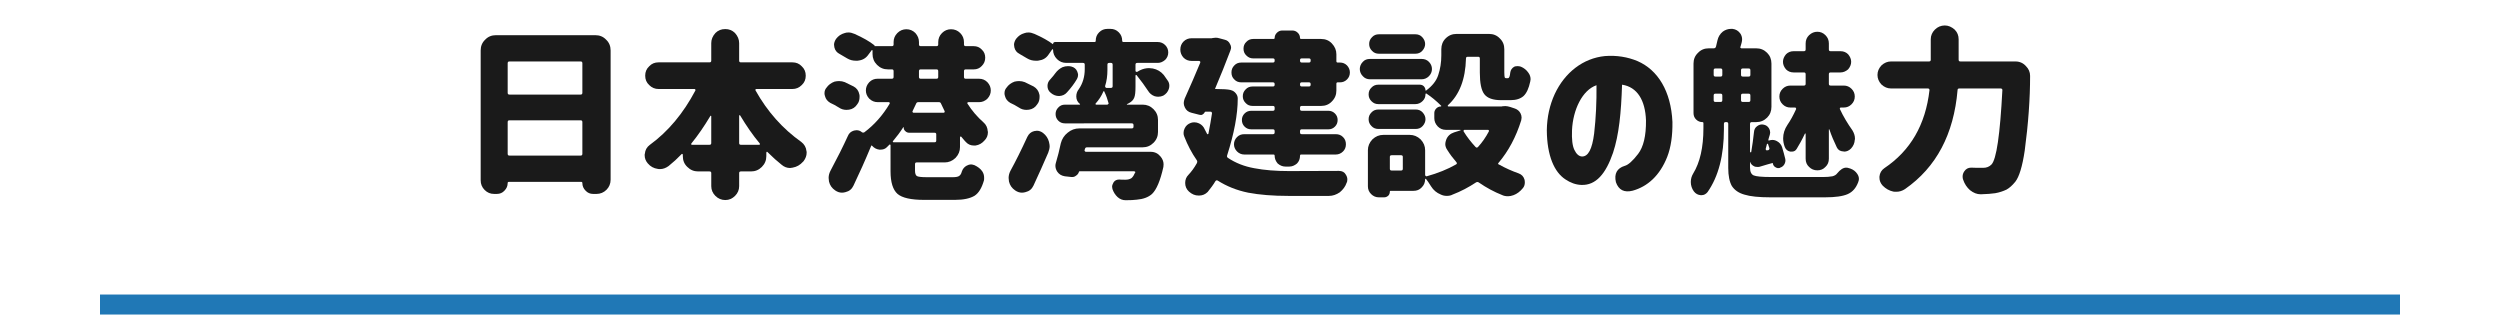
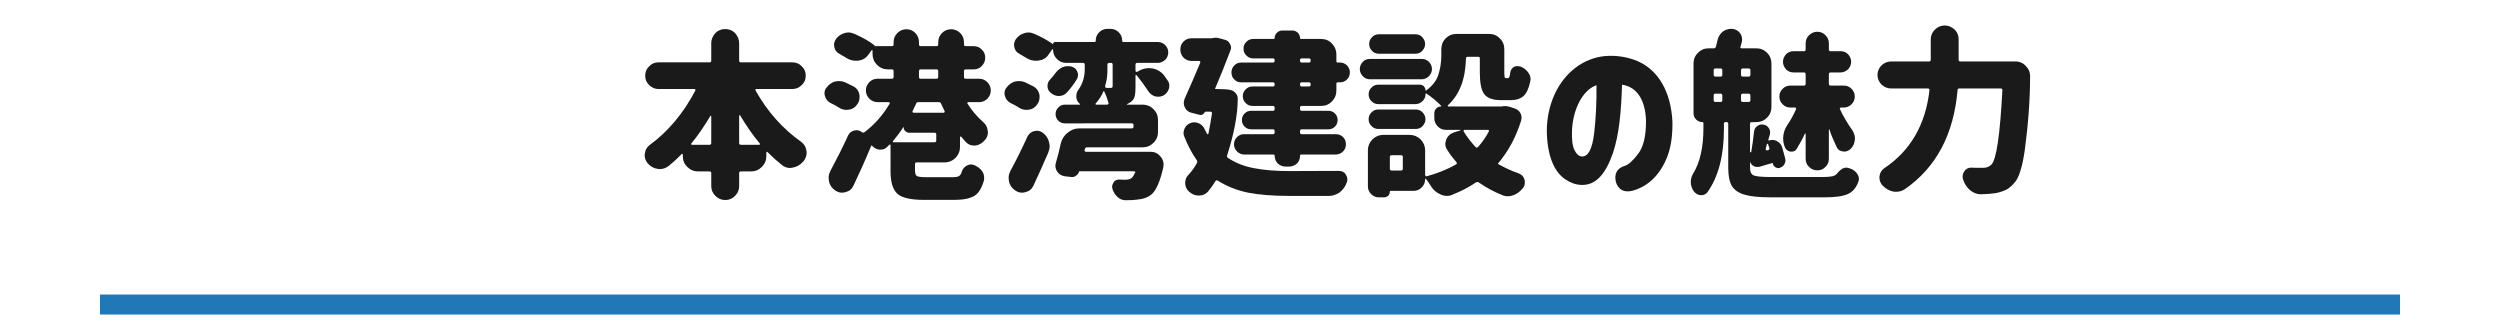
<svg xmlns="http://www.w3.org/2000/svg" version="1.1" id="レイヤー_1" x="0px" y="0px" width="500px" height="66px" viewBox="0 0 500 66" enable-background="new 0 0 500 66" xml:space="preserve">
  <g>
    <g>
-       <path fill="#1A1A1A" d="M96.135,10.096c0-0.864,0.289-1.584,0.9-2.16c0.576-0.612,1.296-0.9,2.16-0.9h19.869    c0.863,0,1.584,0.288,2.16,0.9c0.611,0.576,0.899,1.296,0.899,2.16v25.845c0,0.791-0.288,1.475-0.827,2.016    c-0.541,0.539-1.225,0.828-1.98,0.828h-0.684c-0.612,0-1.116-0.217-1.512-0.648c-0.432-0.432-0.648-0.936-0.648-1.512    c0-0.18-0.072-0.252-0.252-0.252h-14.434c-0.18,0-0.252,0.072-0.252,0.252c0,0.576-0.217,1.08-0.648,1.512    c-0.396,0.432-0.9,0.648-1.512,0.648h-0.54c-0.756,0-1.368-0.252-1.907-0.793c-0.541-0.539-0.793-1.188-0.793-1.943V10.096z     M101.895,18.915h14.219c0.252,0,0.359-0.108,0.359-0.36v-5.903c0-0.252-0.107-0.36-0.359-0.36h-14.219    c-0.252,0-0.359,0.108-0.359,0.36v5.903C101.535,18.807,101.643,18.915,101.895,18.915z M101.895,31.118h14.219    c0.252,0,0.359-0.108,0.359-0.36v-6.335c0-0.252-0.107-0.36-0.359-0.36h-14.219c-0.252,0-0.359,0.108-0.359,0.36v6.335    C101.535,31.01,101.643,31.118,101.895,31.118z" />
      <path fill="#1A1A1A" d="M128.968,30.758c0.072-0.756,0.396-1.332,0.972-1.764c3.708-2.7,6.731-6.335,9.143-10.906    c0.037-0.036,0-0.108-0.035-0.216c0-0.036-0.072-0.072-0.18-0.072h-7.164c-0.72,0-1.332-0.252-1.871-0.792    c-0.54-0.504-0.792-1.116-0.792-1.872s0.252-1.368,0.792-1.872c0.504-0.54,1.115-0.792,1.871-0.792h10.188    c0.252,0,0.359-0.108,0.359-0.36V8.621c0-0.756,0.288-1.404,0.828-2.016c0.54-0.54,1.188-0.792,1.979-0.792    c0.756,0,1.403,0.252,1.944,0.792c0.539,0.612,0.828,1.26,0.828,2.016v3.491c0,0.252,0.107,0.36,0.359,0.36h10.295    c0.756,0,1.367,0.252,1.871,0.792c0.541,0.504,0.793,1.116,0.793,1.872s-0.252,1.368-0.793,1.872    c-0.539,0.54-1.151,0.792-1.871,0.792h-7.199c-0.072,0-0.145,0.036-0.18,0.072c-0.037,0.072-0.037,0.144,0,0.216    c2.375,4.247,5.436,7.667,9.143,10.294c0.611,0.468,0.972,1.08,1.044,1.836c0.036,0.072,0.036,0.18,0.036,0.324    c0,0.612-0.217,1.152-0.612,1.692l-0.108,0.108c-0.576,0.647-1.26,1.044-2.088,1.188c-0.252,0.035-0.396,0.071-0.504,0.071    c-0.611,0-1.188-0.216-1.691-0.647c-0.863-0.684-1.8-1.512-2.844-2.556c0-0.036-0.107-0.072-0.144-0.036    c-0.036,0.036-0.072,0.108-0.072,0.144v0.72c0,0.828-0.288,1.548-0.899,2.16c-0.612,0.611-1.332,0.9-2.16,0.9h-2.016    c-0.252,0-0.359,0.107-0.359,0.324v2.627c0,0.756-0.289,1.404-0.828,1.943c-0.541,0.541-1.188,0.828-1.944,0.828    s-1.439-0.287-1.979-0.828c-0.54-0.539-0.828-1.188-0.828-1.943v-2.627c0-0.217-0.107-0.324-0.359-0.324h-2.268    c-0.828,0-1.549-0.289-2.16-0.9c-0.612-0.576-0.9-1.296-0.9-2.16v-0.288c0-0.072-0.035-0.108-0.107-0.144    c-0.036-0.036-0.072-0.036-0.145,0.036c-0.828,0.864-1.691,1.656-2.592,2.376c-0.539,0.396-1.115,0.611-1.691,0.611    c-0.216,0-0.359,0-0.468-0.035c-0.792-0.108-1.476-0.469-2.016-1.116c-0.396-0.468-0.612-1.008-0.612-1.584    C128.932,30.901,128.932,30.793,128.968,30.758z M138.363,28.958h3.527c0.252,0,0.359-0.108,0.359-0.36v-5.363l-0.072-0.108    l-0.107,0.072c-1.225,2.052-2.484,3.887-3.779,5.471c-0.072,0.072-0.072,0.144-0.036,0.216    C138.255,28.922,138.291,28.958,138.363,28.958z M148.189,28.958h3.636c0.108,0,0.144-0.036,0.144-0.072    c0.036-0.072,0.036-0.144-0.035-0.216c-1.332-1.584-2.629-3.456-3.924-5.615c-0.036-0.036-0.072-0.036-0.108,0    c-0.036,0-0.071,0.036-0.071,0.072v5.471C147.83,28.85,147.938,28.958,148.189,28.958z" />
      <path fill="#1A1A1A" d="M165.292,17.547c0.396-0.576,0.936-0.972,1.62-1.224c0.323-0.072,0.647-0.108,0.899-0.108    c0.396,0,0.792,0.072,1.151,0.216l1.764,0.864c0.612,0.324,1.008,0.864,1.152,1.62c0.036,0.108,0.036,0.252,0.036,0.468    c0,0.576-0.144,1.08-0.468,1.476c-0.396,0.612-0.936,0.972-1.656,1.08l-0.504,0.036c-0.539,0-1.044-0.144-1.512-0.468    c-0.611-0.396-1.188-0.684-1.728-0.936c-0.54-0.324-0.899-0.756-1.044-1.332c-0.072-0.216-0.107-0.396-0.107-0.576    C164.896,18.195,165.04,17.835,165.292,17.547z M166.119,34.105c1.332-2.484,2.484-4.788,3.456-6.912    c0.216-0.54,0.612-0.9,1.224-1.08l0.504-0.072c0.432,0,0.792,0.144,1.116,0.432c0.144,0.072,0.288,0.072,0.432,0    c2.017-1.512,3.708-3.419,5.075-5.723c0.037-0.072,0.037-0.144,0-0.216c-0.035-0.072-0.072-0.108-0.18-0.108h-2.231    c-0.612,0-1.151-0.216-1.655-0.684c-0.469-0.504-0.685-1.044-0.685-1.656c0-0.612,0.216-1.152,0.685-1.656    c0.467-0.468,1.008-0.684,1.655-0.684h2.843c0.253,0,0.361-0.108,0.361-0.36v-1.152c0-0.252-0.108-0.36-0.361-0.36h-0.791    c-0.828,0-1.548-0.288-2.16-0.9c-0.611-0.612-0.899-1.332-0.899-2.16v-0.684c0-0.072-0.036-0.108-0.072-0.108    c-0.071-0.036-0.108-0.036-0.108,0.036l-0.647,0.864c-0.468,0.684-1.116,1.08-1.944,1.188c-0.107,0.036-0.287,0.036-0.539,0.036    c-0.648,0-1.225-0.144-1.764-0.468l-1.477-0.864c-0.576-0.288-0.936-0.72-1.08-1.332c-0.035-0.252-0.071-0.432-0.071-0.54    c0-0.36,0.144-0.756,0.396-1.152c0.469-0.612,1.008-0.972,1.656-1.152c0.252-0.108,0.54-0.144,0.863-0.144    c0.36,0,0.756,0.108,1.188,0.288c1.691,0.756,3.023,1.512,3.96,2.268c0.071,0.036,0.071,0.108,0.035,0.144v0.036h3.492    c0.216,0,0.324-0.108,0.324-0.36V8.404c0-0.684,0.252-1.296,0.756-1.8s1.115-0.756,1.799-0.756s1.297,0.252,1.801,0.756    c0.467,0.54,0.719,1.116,0.719,1.8v0.468c0,0.252,0.108,0.36,0.36,0.36h3.132c0.252,0,0.359-0.108,0.359-0.36V8.44    c0-0.72,0.252-1.332,0.756-1.836s1.116-0.756,1.801-0.756c0.719,0,1.332,0.252,1.836,0.756s0.756,1.116,0.756,1.836v0.432    c0,0.252,0.107,0.36,0.359,0.36h1.584c0.647,0,1.188,0.216,1.619,0.684c0.469,0.432,0.685,0.972,0.685,1.62    s-0.216,1.188-0.685,1.656c-0.432,0.468-0.972,0.684-1.619,0.684h-1.584c-0.252,0-0.359,0.108-0.359,0.36v1.152    c0,0.252,0.107,0.36,0.359,0.36h2.664c0.647,0,1.188,0.216,1.655,0.684c0.468,0.504,0.685,1.043,0.685,1.656    c0,0.612-0.217,1.152-0.685,1.656c-0.504,0.468-1.044,0.684-1.655,0.684h-2.16c-0.072,0-0.145,0.036-0.18,0.108    c-0.036,0.072-0.036,0.144,0.035,0.216c0.864,1.368,1.944,2.627,3.204,3.743c0.54,0.468,0.792,1.08,0.828,1.764    c0.036,0.036,0.036,0.072,0.036,0.18c0,0.648-0.217,1.188-0.684,1.656c-0.469,0.54-1.045,0.9-1.801,1.008h-0.324    c-0.611,0-1.151-0.216-1.583-0.684c-0.181-0.18-0.504-0.54-0.937-1.08c-0.035-0.036-0.107-0.036-0.18-0.036    C192.037,27.338,192,27.41,192,27.446v1.98c0,0.792-0.287,1.512-0.899,2.16c-0.647,0.612-1.368,0.9-2.159,0.9h-5.615    c-0.217,0-0.324,0.108-0.324,0.36v1.295c0,0.576,0.144,0.936,0.396,1.08s0.899,0.217,1.944,0.217h5.255    c0.54,0,0.937-0.072,1.188-0.217c0.287-0.18,0.467-0.469,0.575-0.9c0.181-0.539,0.504-0.935,0.972-1.187    c0.324-0.18,0.612-0.252,0.864-0.252c0.108,0,0.36,0.036,0.684,0.145c0.685,0.323,1.224,0.719,1.584,1.259    c0.252,0.396,0.36,0.791,0.36,1.26c0,0.252,0,0.432-0.037,0.539c-0.432,1.512-1.043,2.52-1.871,3.061    c-0.9,0.539-2.195,0.828-3.924,0.828h-6.191c-2.592,0-4.355-0.396-5.291-1.188c-0.936-0.828-1.404-2.34-1.404-4.537V29.03    c0-0.072-0.035-0.108-0.071-0.108c-0.071-0.036-0.108-0.036-0.144,0l-0.541,0.54c-0.323,0.324-0.756,0.468-1.26,0.468h-0.215    c-0.576-0.072-1.045-0.324-1.44-0.756c-0.108-0.108-0.18-0.108-0.216,0.036c-1.188,2.879-2.376,5.507-3.527,7.919    c-0.324,0.684-0.828,1.115-1.584,1.295c-0.252,0.072-0.469,0.109-0.721,0.109c-0.467,0-0.899-0.145-1.331-0.434    c-0.685-0.467-1.08-1.043-1.26-1.799l-0.072-0.721C165.724,35.076,165.867,34.572,166.119,34.105z M178.574,28.346    c0,0.072,0.036,0.108,0.145,0.108h8.17c0.252,0,0.36-0.108,0.36-0.324v-1.26c0-0.216-0.108-0.324-0.36-0.324h-5.075    c-0.288,0-0.54-0.108-0.756-0.324c-0.216-0.18-0.323-0.432-0.323-0.756l-0.037-0.036h-0.035c-0.612,0.972-1.296,1.872-2.052,2.772    C178.538,28.238,178.538,28.31,178.574,28.346z M182.533,22.443c0.037,0.072,0.108,0.108,0.18,0.108h6.012    c0.108,0,0.145-0.036,0.18-0.108c0.037-0.072,0.037-0.144,0.037-0.18l-0.721-1.512c-0.072-0.216-0.216-0.324-0.432-0.324h-4.104    c-0.252,0-0.396,0.108-0.468,0.324l-0.72,1.512C182.461,22.299,182.498,22.334,182.533,22.443z M184.153,15.748h3.132    c0.252,0,0.359-0.108,0.359-0.36v-1.152c0-0.252-0.107-0.36-0.359-0.36h-3.132c-0.252,0-0.36,0.108-0.36,0.36v1.152    C183.793,15.64,183.901,15.748,184.153,15.748z" />
      <path fill="#1A1A1A" d="M201.004,19.239c-0.072-0.216-0.107-0.396-0.107-0.576c0-0.468,0.144-0.828,0.396-1.116    c0.396-0.576,0.936-0.972,1.62-1.224c0.323-0.072,0.647-0.108,0.899-0.108c0.396,0,0.792,0.072,1.151,0.216l1.764,0.864    c0.612,0.36,1.008,0.9,1.152,1.62c0.036,0.108,0.036,0.252,0.036,0.468c0,0.576-0.144,1.08-0.468,1.476    c-0.396,0.612-0.936,0.972-1.656,1.08l-0.504,0.036c-0.539,0-1.044-0.144-1.512-0.468c-0.611-0.396-1.188-0.684-1.728-0.936    C201.508,20.247,201.148,19.815,201.004,19.239z M202.119,34.105c1.008-1.836,2.124-4.068,3.348-6.731    c0.289-0.612,0.756-1.008,1.368-1.152c0.252-0.036,0.433-0.072,0.54-0.072c0.432,0,0.828,0.144,1.224,0.432    c0.612,0.468,1.009,1.08,1.188,1.764c0.107,0.432,0.144,0.72,0.144,0.9c0,0.396-0.108,0.828-0.288,1.296    c-0.9,2.124-1.908,4.32-2.951,6.587c-0.324,0.684-0.828,1.115-1.584,1.295c-0.252,0.072-0.469,0.109-0.721,0.109    c-0.467,0-0.899-0.145-1.331-0.434c-0.685-0.467-1.08-1.043-1.26-1.799l-0.072-0.721    C201.724,35.076,201.867,34.572,202.119,34.105z M203.199,7.792c0.469-0.612,1.008-0.972,1.656-1.152    c0.252-0.108,0.54-0.144,0.863-0.144c0.36,0,0.756,0.108,1.188,0.288c1.548,0.684,2.771,1.368,3.671,2.052l0.037-0.036    c0-0.108,0.035-0.216,0.107-0.288c0.072-0.072,0.18-0.108,0.288-0.108h7.883c0.181,0,0.252-0.072,0.252-0.252    c0-0.684,0.216-1.224,0.685-1.692c0.467-0.468,1.008-0.684,1.655-0.684h0.612c0.647,0,1.188,0.216,1.655,0.684    c0.468,0.468,0.685,1.008,0.685,1.692c0,0.18,0.107,0.252,0.287,0.252h6.84c0.576,0,1.08,0.216,1.476,0.612    c0.396,0.396,0.612,0.9,0.612,1.476c0,0.576-0.217,1.08-0.612,1.476c-0.468,0.396-0.937,0.612-1.476,0.612h-4.104    c-0.252,0-0.36,0.108-0.36,0.36v1.224c0,0.072,0.036,0.144,0.108,0.18c0.035,0.036,0.107,0.036,0.215,0.036L228,14.056    c0.576-0.288,1.188-0.432,1.801-0.432c0.18,0,0.432,0.036,0.756,0.072c0.899,0.18,1.619,0.612,2.195,1.296l0.756,1.08    c0.252,0.324,0.359,0.684,0.359,1.08c0,0.216-0.035,0.432-0.107,0.648c-0.18,0.54-0.54,1.008-1.115,1.332    c-0.324,0.144-0.648,0.216-1.009,0.216c-0.216,0-0.468-0.036-0.72-0.108c-0.576-0.216-1.008-0.576-1.332-1.116    c-0.576-0.9-1.332-1.908-2.268-3.096c-0.036-0.036-0.072-0.036-0.145-0.036l-0.071,0.108v2.231c0,1.044-0.072,1.764-0.252,2.196    c-0.181,0.468-0.54,0.828-1.08,1.116l-0.36,0.18c-0.035,0-0.035,0.036-0.035,0.072l0.035,0.036h3.133    c0.827,0,1.547,0.288,2.159,0.9c0.612,0.612,0.899,1.332,0.899,2.16v2.412c0,0.828-0.287,1.548-0.899,2.16s-1.332,0.9-2.159,0.9    h-11.123c-0.252,0-0.396,0.108-0.432,0.36l-0.072,0.18c-0.036,0.108,0,0.18,0.072,0.252c0.035,0.072,0.107,0.108,0.215,0.108    h12.923c0.828,0,1.476,0.324,1.979,0.936c0.396,0.468,0.612,1.008,0.612,1.548l-0.036,0.54c-0.611,2.736-1.367,4.535-2.268,5.4    c-0.756,0.684-1.8,1.043-3.06,1.15c-0.576,0.072-1.296,0.109-2.196,0.109h-0.035c-0.612,0-1.152-0.217-1.62-0.648    s-0.792-0.973-1.008-1.584c-0.036-0.18-0.072-0.359-0.072-0.469c0-0.252,0.108-0.539,0.288-0.863    c0.252-0.396,0.648-0.576,1.116-0.576h0.036c0.324,0.037,0.72,0.037,1.224,0.037s0.899-0.109,1.224-0.324    c0.288-0.252,0.504-0.613,0.684-1.045c0.108-0.107,0.108-0.18,0-0.252l-0.18-0.072h-10.834c-0.108,0-0.181,0.037-0.181,0.109    c-0.108,0.359-0.323,0.611-0.612,0.791c-0.252,0.217-0.575,0.289-0.936,0.252l-1.296-0.145c-0.647-0.107-1.151-0.395-1.512-0.936    c-0.252-0.395-0.36-0.791-0.36-1.187c0-0.18,0.037-0.396,0.108-0.612c0.36-1.188,0.685-2.484,0.972-3.852    c0.217-0.864,0.684-1.584,1.368-2.124c0.685-0.576,1.476-0.864,2.34-0.864h10.475c0.252,0,0.36-0.108,0.36-0.36v-0.288    c0-0.252-0.108-0.36-0.36-0.36H212.99c-0.54,0-0.972-0.18-1.332-0.54c-0.359-0.36-0.539-0.792-0.539-1.332    c0-0.504,0.18-0.936,0.539-1.296c0.36-0.396,0.792-0.576,1.332-0.576h2.951l0.072-0.072c0-0.036,0-0.072-0.035-0.072    c-0.469-0.36-0.721-0.864-0.721-1.512c0-0.54,0.18-1.044,0.504-1.439c0.792-1.152,1.188-2.484,1.188-3.996v-0.9    c0-0.252-0.107-0.36-0.359-0.36h-3.312c-0.756,0-1.368-0.252-1.872-0.756c-0.539-0.54-0.791-1.152-0.791-1.872    c0-0.036-0.037-0.072-0.072-0.108c-0.072,0-0.108,0-0.108,0.036l-0.756,1.08c-0.468,0.684-1.116,1.044-1.944,1.152    c-0.107,0.036-0.287,0.036-0.539,0.036c-0.648,0-1.225-0.144-1.764-0.468l-1.477-0.864c-0.576-0.288-0.936-0.72-1.08-1.332    c-0.035-0.252-0.071-0.432-0.071-0.54C202.804,8.584,202.947,8.188,203.199,7.792z M210.039,15.892    c0.468-0.54,0.828-0.936,1.008-1.224c0.396-0.54,0.863-0.936,1.439-1.224c0.359-0.144,0.72-0.216,1.115-0.216    c0.289,0,0.504,0.036,0.648,0.072c0.576,0.144,0.973,0.468,1.188,0.972c0.108,0.288,0.181,0.504,0.181,0.684    c0,0.288-0.072,0.576-0.216,0.828c-0.54,0.936-1.225,1.835-2.016,2.699c-0.396,0.468-0.937,0.684-1.549,0.72h-0.035    c-0.612,0-1.152-0.216-1.62-0.612c-0.468-0.36-0.685-0.828-0.685-1.404C209.498,16.684,209.679,16.251,210.039,15.892z     M219.254,20.931h2.159c0.108,0,0.181-0.036,0.216-0.108c0.108-0.036,0.108-0.108,0.072-0.216c-0.18-0.684-0.432-1.44-0.828-2.268    c0-0.072-0.035-0.108-0.107-0.108s-0.108,0.036-0.108,0.108c-0.396,0.9-0.899,1.656-1.512,2.339    c-0.071,0.036-0.071,0.108-0.036,0.144C219.109,20.895,219.146,20.931,219.254,20.931z M221.09,17.439    c0.035,0.108,0.107,0.144,0.215,0.144h0.864c0.252,0,0.36-0.108,0.36-0.36V12.94c0-0.252-0.108-0.36-0.324-0.36h-0.359    c-0.252,0-0.36,0.108-0.36,0.36v1.044c0,1.152-0.144,2.231-0.468,3.239C221.018,17.331,221.053,17.403,221.09,17.439z" />
      <path fill="#1A1A1A" d="M236.716,8.296c0.433-0.432,0.972-0.648,1.62-0.648h3.995c0.072,0,0.108,0,0.144-0.036    c0.289-0.036,0.504-0.072,0.648-0.072c0.252,0,0.504,0.036,0.72,0.108l1.08,0.288c0.504,0.108,0.864,0.396,1.08,0.864    c0.144,0.252,0.216,0.468,0.216,0.72c0,0.108-0.036,0.324-0.145,0.612c-0.971,2.556-1.979,5.075-3.023,7.523    c-0.107,0.108-0.035,0.144,0.108,0.144c1.403,0,2.376,0.072,2.88,0.18l0.107,0.036c0.469,0.108,0.792,0.36,1.044,0.684    c0.252,0.324,0.36,0.648,0.36,1.008c0,3.204-0.721,6.983-2.124,11.375c-0.071,0.216,0,0.396,0.181,0.504    c1.512,1.008,3.238,1.692,5.219,2.052c2.052,0.396,4.392,0.576,6.982,0.576l9.971-0.035c0.648,0,1.117,0.252,1.369,0.719    c0.215,0.324,0.323,0.648,0.323,0.973c0,0.252-0.036,0.504-0.144,0.684c-0.252,0.756-0.721,1.367-1.368,1.908    c-0.685,0.467-1.403,0.719-2.159,0.719h-8.136c-3.06,0-5.759-0.215-8.026-0.646c-2.305-0.469-4.32-1.297-6.084-2.412    c-0.18-0.109-0.324-0.072-0.468,0.107c-0.396,0.684-0.936,1.404-1.548,2.16c-0.468,0.467-1.043,0.719-1.691,0.719h-0.145    c-0.684,0-1.295-0.252-1.907-0.791c-0.504-0.469-0.756-1.043-0.756-1.729c0-0.646,0.216-1.188,0.647-1.619    c0.576-0.611,1.152-1.368,1.691-2.339c0.108-0.252,0.108-0.432-0.035-0.612c-0.973-1.404-1.8-2.952-2.484-4.715    c-0.107-0.216-0.144-0.468-0.144-0.72c0-0.324,0.072-0.612,0.216-0.9c0.252-0.54,0.648-0.9,1.26-1.116    c0.217-0.072,0.432-0.108,0.684-0.108c0.324,0,0.612,0.072,0.937,0.216c0.54,0.252,0.937,0.684,1.151,1.224l0.469,0.899    c0,0.036,0.035,0.036,0.107,0.036s0.108-0.036,0.145-0.072c0.287-1.476,0.539-2.844,0.72-4.104    c-0.036-0.108-0.036-0.18-0.072-0.252c-0.036-0.036-0.144-0.072-0.252-0.072h-0.972c-0.072,0-0.107,0.036-0.145,0.072    c-0.107,0.252-0.287,0.396-0.467,0.504c-0.181,0.108-0.396,0.108-0.648,0.036l-1.548-0.396c-0.612-0.144-1.08-0.504-1.332-1.08    c-0.144-0.288-0.216-0.576-0.216-0.864c0-0.252,0.072-0.54,0.18-0.864c1.152-2.556,2.195-4.968,3.132-7.235    c0-0.108,0-0.18-0.036-0.216c-0.072-0.072-0.145-0.108-0.216-0.108h-1.476c-0.648,0-1.188-0.216-1.62-0.648    c-0.433-0.468-0.647-1.008-0.647-1.62C236.068,9.268,236.283,8.729,236.716,8.296z M246.867,13.084    c0.359-0.396,0.827-0.576,1.403-0.576h6.3c0.252,0,0.359-0.108,0.359-0.36v-0.144c0-0.216-0.107-0.324-0.359-0.324h-3.924    c-0.541,0-0.973-0.18-1.368-0.576c-0.396-0.36-0.576-0.828-0.576-1.368s0.181-1.008,0.576-1.368    c0.36-0.396,0.827-0.576,1.368-0.576h4.104c0.107,0,0.18-0.072,0.18-0.18c0-0.396,0.145-0.756,0.432-1.043    c0.324-0.324,0.684-0.468,1.08-0.468h2.016c0.432,0,0.792,0.144,1.115,0.468c0.289,0.288,0.433,0.648,0.433,1.043    c0,0.108,0.072,0.18,0.181,0.18h4.031c0.863,0,1.584,0.288,2.159,0.9c0.612,0.648,0.899,1.368,0.899,2.16v1.368    c0,0.18,0.072,0.288,0.252,0.288h0.469c0.539,0,1.008,0.18,1.404,0.576c0.396,0.432,0.575,0.9,0.575,1.404    c0,0.54-0.18,1.008-0.575,1.404c-0.396,0.396-0.865,0.576-1.404,0.576h-0.469c-0.18,0-0.252,0.108-0.252,0.288v1.368    c0,0.828-0.287,1.548-0.899,2.16c-0.575,0.612-1.296,0.9-2.159,0.9h-3.852c-0.252,0-0.36,0.108-0.36,0.36v0.252    c0,0.252,0.108,0.36,0.36,0.36h5.327c0.504,0,0.936,0.18,1.296,0.54c0.359,0.36,0.539,0.792,0.539,1.295    c0,0.54-0.18,0.972-0.539,1.332c-0.36,0.36-0.792,0.54-1.296,0.54h-5.327c-0.252,0-0.36,0.108-0.36,0.36v0.252    c0,0.252,0.108,0.36,0.36,0.36h6.803c0.576,0,1.044,0.18,1.439,0.576c0.396,0.396,0.576,0.864,0.576,1.439    c0,0.576-0.18,1.044-0.576,1.44c-0.396,0.396-0.899,0.612-1.439,0.612h-6.911c-0.18,0-0.252,0.072-0.252,0.252    c0,0.612-0.216,1.152-0.612,1.548c-0.467,0.396-0.972,0.612-1.547,0.612h-0.756c-0.576,0-1.08-0.216-1.549-0.612    c-0.396-0.468-0.611-0.972-0.611-1.548c0-0.18-0.072-0.252-0.252-0.252h-5.832c-0.539,0-1.043-0.216-1.439-0.612    c-0.396-0.396-0.611-0.9-0.611-1.44c0-0.54,0.216-1.043,0.611-1.439c0.396-0.396,0.864-0.576,1.439-0.576h5.725    c0.252,0,0.359-0.108,0.359-0.36v-0.252c0-0.252-0.107-0.36-0.359-0.36h-4.32c-0.539,0-0.972-0.18-1.332-0.54    c-0.359-0.36-0.539-0.792-0.539-1.332c0-0.504,0.18-0.936,0.539-1.295c0.36-0.36,0.793-0.54,1.332-0.54h4.32    c0.252,0,0.359-0.108,0.359-0.36v-0.252c0-0.252-0.107-0.36-0.359-0.36h-4.068c-0.539,0-1.008-0.18-1.367-0.576    c-0.396-0.396-0.576-0.828-0.576-1.368c0-0.54,0.18-0.972,0.576-1.368c0.359-0.396,0.828-0.576,1.367-0.576h4.068    c0.252,0,0.359-0.108,0.359-0.36v-0.108c0-0.252-0.107-0.36-0.359-0.36h-6.3c-0.576,0-1.044-0.18-1.403-0.576    c-0.396-0.36-0.576-0.828-0.576-1.404C246.291,13.948,246.471,13.48,246.867,13.084z M261.769,11.68h-1.403    c-0.252,0-0.36,0.108-0.36,0.324v0.144c0,0.252,0.108,0.36,0.36,0.36h1.403c0.252,0,0.36-0.108,0.36-0.36v-0.144    C262.129,11.788,262.021,11.68,261.769,11.68z M260.365,17.295h1.403c0.252,0,0.36-0.108,0.36-0.36v-0.108    c0-0.252-0.108-0.36-0.36-0.36h-1.403c-0.252,0-0.36,0.108-0.36,0.36v0.108C260.005,17.188,260.113,17.295,260.365,17.295z" />
      <path fill="#1A1A1A" d="M272.572,12.364c0.359-0.396,0.828-0.576,1.403-0.576h10.366c0.576,0,1.045,0.18,1.44,0.576    s0.612,0.9,0.612,1.44s-0.217,1.044-0.612,1.44s-0.899,0.612-1.44,0.612h-10.366c-0.575,0-1.044-0.216-1.403-0.612    c-0.396-0.396-0.612-0.9-0.612-1.44S272.176,12.76,272.572,12.364z M273.58,30.038c0-0.792,0.287-1.512,0.899-2.16    c0.647-0.612,1.368-0.9,2.159-0.9h5.328c0.792,0,1.512,0.288,2.16,0.9c0.611,0.648,0.899,1.368,0.899,2.16v4.931    c0,0.107,0.036,0.18,0.108,0.217c0.071,0.07,0.144,0.107,0.215,0.07c2.196-0.611,4.176-1.403,5.868-2.375    c0.18-0.108,0.216-0.252,0.071-0.432c-0.719-0.828-1.332-1.656-1.799-2.412c-0.289-0.396-0.433-0.828-0.433-1.224    c0-0.252,0.072-0.54,0.181-0.864c0.287-0.756,0.827-1.224,1.584-1.476l1.26-0.396c0.035,0,0.035,0,0.035-0.036    c0-0.036-0.035-0.072-0.072-0.072h-2.844c-0.647,0-1.188-0.216-1.655-0.684c-0.468-0.504-0.684-1.044-0.684-1.656v-1.044    c0-0.324,0.144-0.648,0.396-0.9s0.576-0.396,0.936-0.396l0.037-0.036l0.035-0.072c-1.043-1.043-2.016-1.835-2.951-2.447    c-0.072-0.036-0.108-0.072-0.145-0.036c-0.035,0.036-0.072,0.072-0.072,0.144c0,0.54-0.18,0.972-0.575,1.368    s-0.899,0.612-1.44,0.612h-7.414c-0.541,0-0.973-0.18-1.368-0.576s-0.576-0.828-0.576-1.368c0-0.54,0.181-1.008,0.576-1.368    c0.36-0.396,0.827-0.576,1.368-0.576h8.278c0.324,0,0.612,0.108,0.828,0.324c0.216,0.252,0.323,0.504,0.323,0.792l0.037,0.072    h0.071c1.261-0.936,2.088-1.979,2.448-3.131c0.396-1.188,0.611-2.484,0.611-3.924V9.844c0-0.864,0.288-1.584,0.864-2.16    c0.612-0.612,1.331-0.9,2.196-0.9h6.479c0.863,0,1.584,0.288,2.16,0.9c0.611,0.576,0.899,1.296,0.899,2.16v4.607    c0,0.468,0.036,0.828,0.072,1.008c0.036,0.108,0.144,0.18,0.252,0.18h0.396c0.252,0,0.396-0.36,0.469-1.116    c0.071-0.504,0.323-0.9,0.756-1.152c0.18-0.108,0.432-0.144,0.719-0.144c0.217,0,0.433,0.036,0.648,0.108    c0.611,0.252,1.116,0.648,1.512,1.224c0.288,0.396,0.432,0.828,0.432,1.296c0,0.108-0.035,0.288-0.071,0.468    c-0.288,1.332-0.72,2.304-1.332,2.88c-0.612,0.54-1.476,0.828-2.592,0.828h-1.907c-1.62,0-2.736-0.396-3.348-1.188    c-0.612-0.792-0.9-2.232-0.9-4.32v-2.808c0-0.252-0.107-0.36-0.324-0.36h-2.088c-0.252,0-0.359,0.108-0.359,0.36    c-0.107,4.176-1.332,7.271-3.6,9.323c-0.036,0.036-0.072,0.108-0.036,0.18c0,0.036,0.036,0.072,0.108,0.072h10.654    c0.072,0,0.108,0,0.145-0.036l0.611-0.036c0.288,0,0.612,0.072,0.973,0.18l0.971,0.324c0.469,0.18,0.828,0.468,1.08,0.936    c0.145,0.288,0.217,0.576,0.217,0.864c0,0.108-0.037,0.288-0.072,0.54c-1.044,3.348-2.556,6.155-4.5,8.459    c-0.18,0.18-0.18,0.324,0.072,0.396c1.296,0.72,2.592,1.295,3.924,1.764c0.576,0.215,0.972,0.611,1.152,1.223    c0.035,0.145,0.071,0.324,0.071,0.576c0,0.432-0.108,0.793-0.36,1.115c-0.576,0.721-1.224,1.189-1.907,1.441    c-0.396,0.143-0.756,0.215-1.08,0.215c-0.468,0-0.864-0.072-1.224-0.252c-1.548-0.611-3.096-1.439-4.607-2.482    c-0.18-0.145-0.396-0.145-0.576-0.037c-1.476,0.973-3.023,1.801-4.715,2.447c-0.324,0.18-0.721,0.252-1.152,0.252    c-0.468,0-0.863-0.107-1.224-0.287c-0.792-0.324-1.44-0.863-1.907-1.619c-0.433-0.686-0.757-1.189-1.009-1.477    c-0.036-0.037-0.071-0.037-0.108-0.037c-0.035,0-0.071,0.037-0.071,0.072c0,0.648-0.216,1.189-0.685,1.656    c-0.432,0.469-0.971,0.684-1.655,0.684h-4.607c-0.071,0-0.108,0.037-0.108,0.145c0,0.324-0.107,0.611-0.323,0.828    c-0.252,0.215-0.505,0.324-0.828,0.324h-1.044c-0.611,0-1.115-0.217-1.548-0.648c-0.432-0.432-0.647-0.936-0.647-1.547V30.038z     M274.3,22.479c0.36-0.396,0.827-0.576,1.368-0.576h7.486c0.54,0,1.008,0.18,1.368,0.576c0.396,0.432,0.575,0.9,0.575,1.368    c0,0.468-0.18,0.936-0.575,1.368c-0.36,0.396-0.828,0.576-1.368,0.576h-7.486c-0.541,0-1.008-0.18-1.368-0.576    c-0.396-0.396-0.576-0.828-0.576-1.368C273.724,23.307,273.904,22.875,274.3,22.479z M284.45,7.433    c0.396,0.432,0.576,0.9,0.576,1.368s-0.181,0.936-0.576,1.368c-0.36,0.396-0.827,0.576-1.368,0.576h-7.307    c-0.54,0-1.008-0.18-1.367-0.576c-0.396-0.396-0.576-0.828-0.576-1.368s0.18-0.972,0.576-1.368    c0.359-0.396,0.827-0.576,1.367-0.576h7.307C283.623,6.856,284.09,7.037,284.45,7.433z M278.331,34.105h1.872    c0.252,0,0.359-0.109,0.359-0.361V31.37c0-0.216-0.107-0.324-0.359-0.324h-1.872c-0.252,0-0.36,0.108-0.36,0.324v2.375    C277.971,33.997,278.079,34.105,278.331,34.105z M295.105,29.39c0.18,0.18,0.324,0.18,0.504,0c0.828-0.9,1.547-1.944,2.159-3.096    c0.036-0.072,0.036-0.144,0-0.216c-0.036-0.072-0.071-0.108-0.18-0.108h-4.716c-0.035,0-0.107,0.036-0.144,0.108    c-0.036,0.072-0.036,0.144,0,0.216C293.413,27.41,294.205,28.418,295.105,29.39z" />
      <path fill="#1A1A1A" d="M310.947,18.807c2.016-4.319,5.688-7.163,10.043-7.595c2.34-0.18,4.535,0.18,6.516,1.008    c4.066,1.764,6.695,6.011,6.982,12.167c0.036,2.7-0.287,5.04-1.043,6.983c-1.477,3.744-3.924,5.939-6.912,6.767    c-1.691,0.432-2.807-0.145-3.348-1.691c-0.396-1.693,0.217-2.808,1.764-3.276c0.685-0.181,1.584-0.972,2.664-2.376    s1.62-3.635,1.584-6.731c-0.145-3.996-1.728-6.659-4.787-7.127c-0.18,5.651-0.612,10.006-1.8,13.606    c-1.44,4.21-3.42,6.55-6.335,6.443c-1.116-0.035-2.196-0.432-3.204-1.115c-2.196-1.439-3.671-4.68-3.708-9.827    C309.4,23.415,309.939,21.003,310.947,18.807z M318.83,26.69c0.36-3.131,0.504-6.335,0.469-9.646    c-2.844,0.972-4.716,4.931-4.896,8.999c-0.072,1.8,0.071,3.096,0.468,3.924c0.396,0.828,0.9,1.296,1.512,1.332    C317.643,31.333,318.435,29.822,318.83,26.69z" />
      <path fill="#1A1A1A" d="M338.631,34.717c1.368-2.231,2.053-5.255,2.053-9.07v-1.008c0-0.144-0.072-0.216-0.181-0.216    c-0.504,0-0.937-0.18-1.296-0.54c-0.324-0.324-0.504-0.756-0.504-1.26v-9.899c0-0.864,0.288-1.583,0.9-2.16    c0.576-0.612,1.295-0.9,2.159-0.9h0.972c0.252,0,0.396-0.108,0.469-0.36l0.287-1.224c0.145-0.684,0.504-1.296,1.08-1.764    c0.504-0.36,1.044-0.54,1.62-0.54h0.323c0.648,0.072,1.188,0.396,1.584,0.972c0.217,0.36,0.324,0.72,0.324,1.116    c0,0.216-0.035,0.468-0.107,0.72l-0.217,0.756c-0.072,0.072-0.072,0.144,0,0.216c0.072,0.072,0.145,0.108,0.18,0.108h2.952    c0.864,0,1.584,0.288,2.196,0.9c0.576,0.576,0.863,1.296,0.863,2.16v8.639c0,0.864-0.287,1.584-0.863,2.16    c-0.612,0.612-1.332,0.9-2.196,0.9h-0.864c-0.252,0-0.359,0.108-0.359,0.36v5.543c0,0.108,0.036,0.144,0.145,0.144    c0.071,0,0.107-0.036,0.107-0.144c0.216-1.26,0.396-2.556,0.54-3.923c0.036-0.504,0.252-0.9,0.612-1.152    c0.323-0.252,0.647-0.36,1.008-0.36l0.287,0.036c0.469,0.072,0.828,0.324,1.08,0.72c0.18,0.324,0.252,0.612,0.252,0.864    c0,0.108-0.035,0.252-0.072,0.432c-0.18,0.576-0.287,0.9-0.287,1.008c-0.036,0.036-0.036,0.072,0,0.108    c0.035,0.036,0.072,0.036,0.144,0.036c0.216-0.072,0.433-0.108,0.647-0.108c0.324,0,0.612,0.072,0.937,0.252    c0.468,0.252,0.827,0.648,1.008,1.188c0.252,0.828,0.468,1.62,0.647,2.375c0.072,0.36,0,0.72-0.18,1.044    c-0.18,0.324-0.468,0.576-0.863,0.685v0.035c-0.324,0.108-0.612,0.072-0.9-0.107c-0.288-0.145-0.468-0.396-0.54-0.72    c0-0.144-0.071-0.18-0.18-0.108c-0.324,0.072-1.151,0.324-2.483,0.72c-0.108,0.036-0.252,0.036-0.433,0.036    c-0.252,0-0.504-0.036-0.684-0.145c-0.36-0.18-0.612-0.431-0.756-0.827v-0.036c-0.036,0-0.036,0-0.036,0.036v1.116    c0,0.828,0.252,1.332,0.72,1.546c0.504,0.217,1.655,0.324,3.42,0.324h10.546c0.612,0,1.225-0.035,1.801-0.145    c0.432-0.107,0.756-0.322,0.936-0.574c0.611-0.756,1.224-1.152,1.8-1.152c0.216,0,0.396,0.035,0.575,0.107l0.252,0.072    c0.612,0.216,1.08,0.576,1.404,1.08c0.217,0.324,0.324,0.648,0.324,1.008c0,0.145-0.036,0.359-0.145,0.648    c-0.432,1.15-1.115,1.943-2.088,2.375c-0.971,0.432-2.482,0.648-4.535,0.648h-10.942c-2.304,0-4.031-0.18-5.183-0.541    c-1.152-0.324-1.98-0.898-2.521-1.727c-0.468-0.828-0.72-2.053-0.72-3.6v-8.819c0-0.252-0.107-0.36-0.359-0.36h-0.145    c-0.252,0-0.359,0.108-0.359,0.36v1.044c0,5.255-1.08,9.467-3.276,12.598c-0.323,0.396-0.72,0.613-1.188,0.613h-0.181    c-0.539-0.037-1.008-0.289-1.367-0.756c-0.396-0.541-0.612-1.189-0.612-1.873C338.163,35.797,338.307,35.256,338.631,34.717z     M343.095,15.315h1.008c0.252,0,0.36-0.108,0.36-0.36v-0.9c0-0.252-0.108-0.36-0.36-0.36h-1.008c-0.252,0-0.36,0.108-0.36,0.36    v0.9C342.734,15.208,342.843,15.315,343.095,15.315z M343.095,20.391h1.008c0.252,0,0.36-0.108,0.36-0.36v-0.936    c0-0.252-0.108-0.36-0.36-0.36h-1.008c-0.252,0-0.36,0.108-0.36,0.36v0.936C342.734,20.283,342.843,20.391,343.095,20.391z     M348.566,15.315h1.151c0.252,0,0.36-0.108,0.36-0.36v-0.9c0-0.252-0.108-0.36-0.36-0.36h-1.151c-0.252,0-0.36,0.108-0.36,0.36    v0.9C348.206,15.208,348.314,15.315,348.566,15.315z M348.566,20.391h1.151c0.252,0,0.36-0.108,0.36-0.36v-0.936    c0-0.252-0.108-0.36-0.36-0.36h-1.151c-0.252,0-0.36,0.108-0.36,0.36v0.936C348.206,20.283,348.314,20.391,348.566,20.391z     M353.174,29.966c0.035,0.072,0.107,0.108,0.215,0.108l0.217-0.036c0.107,0,0.18-0.036,0.216-0.144    c0.036-0.036,0.072-0.108,0.072-0.216l-0.288-0.864c0-0.036-0.036-0.072-0.107-0.072l-0.109,0.072l-0.252,0.972L353.174,29.966z     M361.057,26.69l-0.072,0.036c-0.611,1.296-1.188,2.304-1.656,3.06c-0.215,0.36-0.539,0.54-0.971,0.54h-0.289    c-0.539-0.108-0.899-0.396-1.115-0.936c-0.217-0.576-0.324-1.152-0.324-1.728c0-0.936,0.288-1.836,0.863-2.7    c0.576-0.828,1.152-1.872,1.729-3.132c0.036-0.036,0-0.108-0.036-0.216c-0.036-0.072-0.071-0.108-0.18-0.108h-0.937    c-0.611,0-1.115-0.216-1.547-0.648c-0.433-0.432-0.648-0.936-0.648-1.548s0.216-1.116,0.648-1.548    c0.432-0.432,0.936-0.648,1.547-0.648h2.7c0.252,0,0.36-0.108,0.36-0.36v-1.908c0-0.252-0.108-0.36-0.36-0.36h-2.052    c-0.611,0-1.115-0.216-1.512-0.612c-0.396-0.468-0.612-0.972-0.612-1.512c0-0.54,0.216-1.044,0.612-1.512    c0.396-0.396,0.9-0.612,1.512-0.612h2.052c0.252,0,0.36-0.108,0.36-0.36V8.692c0-0.648,0.215-1.188,0.684-1.656    c0.504-0.468,1.044-0.684,1.656-0.684c0.611,0,1.151,0.216,1.619,0.684s0.684,1.008,0.684,1.656V9.88    c0,0.252,0.108,0.36,0.36,0.36h1.979c0.612,0,1.116,0.216,1.512,0.612c0.396,0.468,0.612,0.972,0.612,1.512    c0,0.54-0.216,1.044-0.612,1.512c-0.468,0.396-0.972,0.612-1.512,0.612h-1.979c-0.252,0-0.36,0.108-0.36,0.36v1.908    c0,0.252,0.108,0.36,0.36,0.36h2.628c0.611,0,1.115,0.216,1.547,0.648c0.433,0.432,0.648,0.936,0.648,1.548    s-0.216,1.116-0.648,1.548c-0.432,0.432-0.936,0.648-1.547,0.648h-0.576c-0.072,0-0.145,0.036-0.18,0.072    c-0.036,0.036-0.036,0.108-0.036,0.216c0.684,1.476,1.548,2.916,2.52,4.283c0.323,0.54,0.504,1.08,0.504,1.656    c0,0.108,0,0.18-0.036,0.216c-0.036,0.684-0.288,1.26-0.756,1.764c-0.396,0.396-0.863,0.612-1.367,0.612    c-0.037-0.036-0.108-0.036-0.181-0.036c-0.612-0.036-1.044-0.288-1.296-0.828c-0.576-1.188-1.08-2.376-1.476-3.563    c0-0.036-0.036-0.036-0.072-0.036s-0.036,0.036-0.036,0.072v5.795c0,0.684-0.216,1.224-0.684,1.656    c-0.432,0.468-0.972,0.683-1.619,0.683c-0.648,0-1.188-0.215-1.656-0.683c-0.469-0.432-0.684-0.972-0.684-1.656v-4.967    C361.129,26.726,361.092,26.69,361.057,26.69z" />
      <path fill="#1A1A1A" d="M392.089,12.292h11.015c0.828,0,1.548,0.324,2.088,0.936c0.54,0.54,0.828,1.188,0.828,1.943    c0,4.607-0.36,9.611-1.08,14.974c-0.468,3.167-1.115,5.22-1.871,6.19c-0.613,0.756-1.188,1.26-1.765,1.584    c-0.684,0.324-1.439,0.576-2.268,0.721c-0.72,0.107-1.655,0.18-2.844,0.215h-0.071c-0.756,0-1.44-0.287-2.125-0.826    c-0.611-0.541-1.079-1.225-1.367-2.088c-0.072-0.182-0.107-0.396-0.107-0.613c0-0.395,0.107-0.719,0.323-1.043    c0.324-0.503,0.792-0.755,1.368-0.755h0.107c0.504,0.035,1.26,0.035,2.305,0.035c0.684,0,1.223-0.216,1.655-0.647    c1.008-1.008,1.728-5.976,2.196-14.902c0-0.108-0.037-0.18-0.072-0.216c-0.072-0.072-0.145-0.108-0.252-0.108h-8.279    c-0.252,0-0.359,0.108-0.359,0.324c-0.756,8.819-4.248,15.442-10.512,19.797c-0.539,0.359-1.115,0.539-1.728,0.539    c-0.252,0-0.468,0-0.612-0.035c-0.827-0.18-1.512-0.576-2.123-1.188c-0.432-0.469-0.648-1.008-0.648-1.549v-0.287    c0.072-0.684,0.396-1.26,0.973-1.656c5.219-3.492,8.242-8.675,9.035-15.622c0-0.108-0.037-0.18-0.072-0.216    c-0.072-0.072-0.145-0.108-0.217-0.108h-7.414c-0.685,0-1.332-0.252-1.908-0.792c-0.54-0.576-0.792-1.224-0.792-1.908    c0-0.684,0.252-1.332,0.792-1.908c0.576-0.54,1.224-0.792,1.908-0.792h7.595c0.252,0,0.36-0.108,0.36-0.36V7.864    c0-0.756,0.287-1.404,0.827-1.943c0.54-0.54,1.224-0.828,1.979-0.828c0.721,0,1.368,0.288,1.98,0.828    c0.539,0.54,0.791,1.188,0.791,1.943v4.068C391.729,12.184,391.837,12.292,392.089,12.292z" />
    </g>
    <line fill="none" stroke="#2078B6" stroke-width="4" stroke-miterlimit="10" x1="20" y1="60.906" x2="480" y2="60.906" />
  </g>
  <rect fill="none" width="500" height="66" />
</svg>